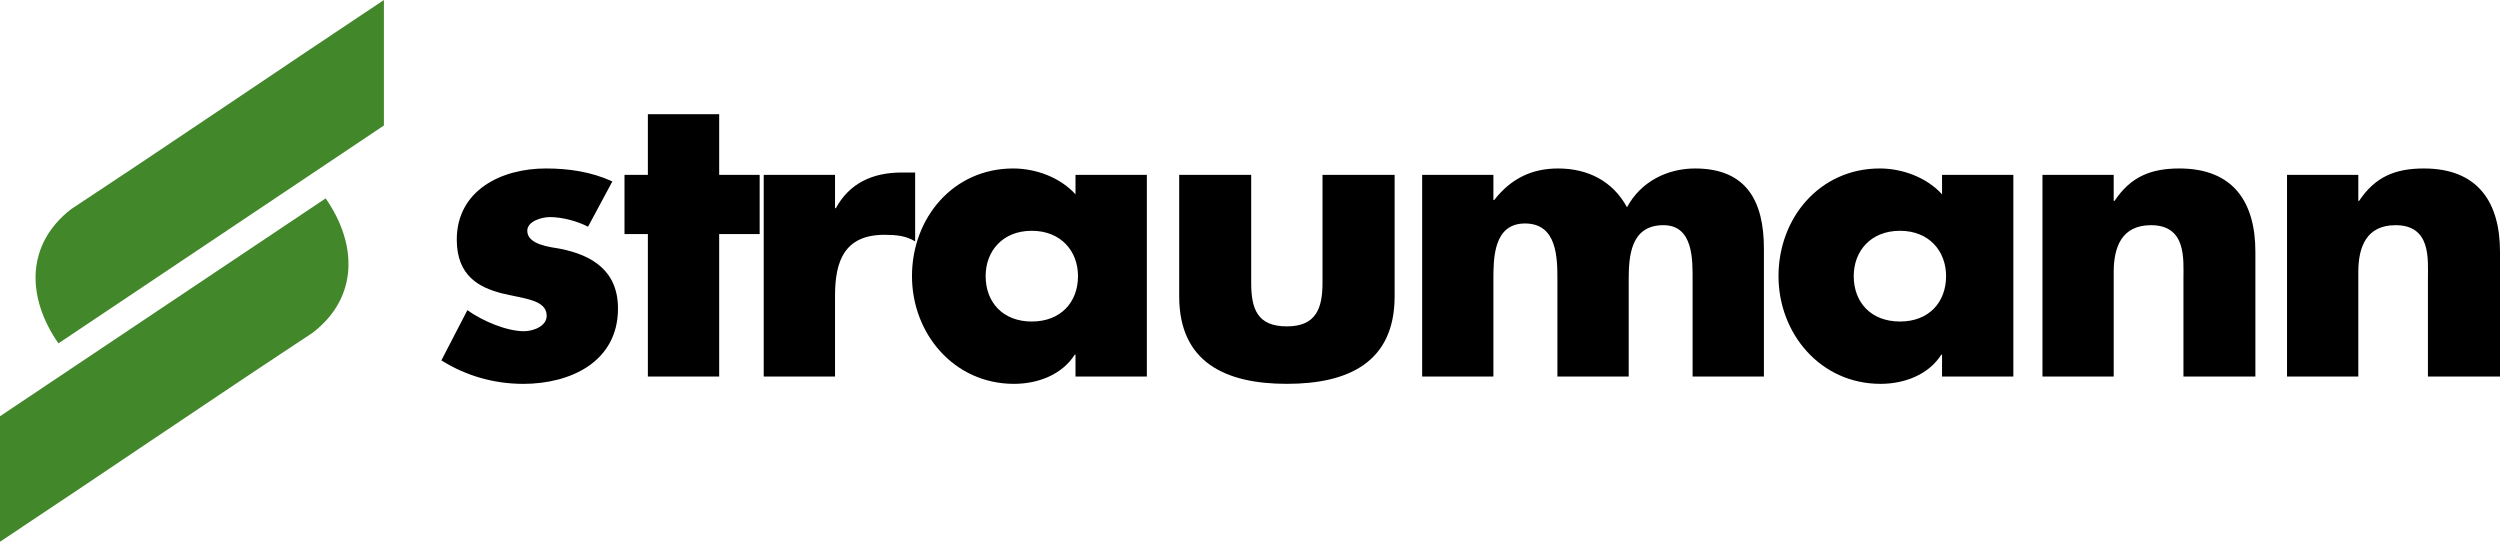
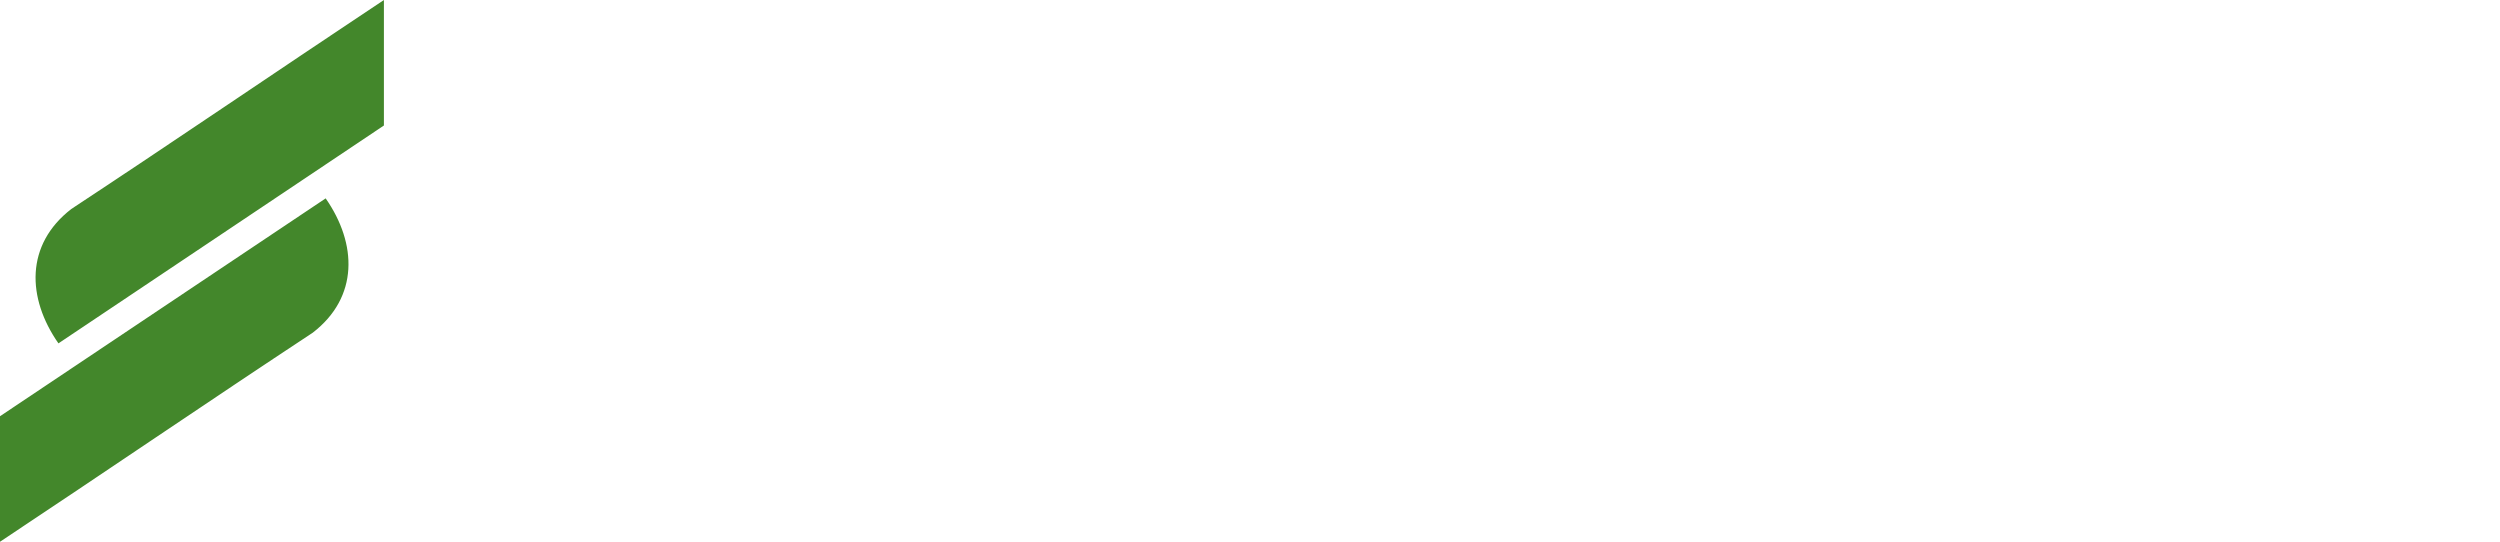
<svg xmlns="http://www.w3.org/2000/svg" version="1.2" width="435.282" height="94.326" xml:space="preserve">
  <g fill-rule="evenodd">
-     <path d="M410.611 30.449H398.2v35.109h12.411V47.37c0-4.37 1.412-8.163 6.48-8.163 6.214 0 5.642 5.911 5.642 9.298v17.054h12.55V43.848c0-8.6-3.817-14.514-13.251-14.514-4.94 0-8.463 1.41-11.276 5.636h-.145v-4.521zM368.022 30.449H355.62v35.109h12.402V47.37c0-4.37 1.404-8.163 6.497-8.163 6.185 0 5.647 5.911 5.647 9.298v17.054h12.525V43.848c0-8.6-3.798-14.514-13.231-14.514-4.941 0-8.464 1.41-11.283 5.636h-.155v-4.521zM350.551 30.449h-12.416v3.387c-2.678-2.956-6.912-4.504-10.844-4.504-10.439 0-17.63 8.594-17.63 18.744 0 10.025 7.324 18.756 17.761 18.756 4.096 0 8.33-1.543 10.579-5.076h.134v3.803h12.416v-35.11zm-19.735 9.735c5.066 0 8.021 3.525 8.021 7.893 0 4.519-2.955 7.904-8.021 7.904-5.099 0-8.057-3.386-8.057-7.904.001-4.368 2.959-7.893 8.057-7.893M260.02 30.449h-12.402v35.109h12.402V48.78c0-3.799 0-9.87 5.508-9.87 5.636 0 5.636 6.071 5.636 9.87v16.778h12.414V48.78c0-4.065.275-9.573 6.047-9.573 5.235 0 5.077 6.048 5.077 9.573v16.778h12.417V43.297c0-8.185-2.964-13.963-11.983-13.963-4.802 0-9.439 2.253-11.854 6.754-2.52-4.635-6.912-6.754-11.989-6.754-4.496 0-8.154 1.68-11.138 5.5h-.134v-4.385zM205.313 30.449v21.147c0 11.571 8.168 15.235 18.75 15.235 10.57 0 18.759-3.664 18.759-15.235V30.449h-12.556v18.767c0 4.499-1.135 7.61-6.203 7.61-5.208 0-6.214-3.111-6.214-7.61V30.449h-12.536zM199.68 30.449h-12.42v3.387c-2.677-2.956-6.906-4.504-10.854-4.504-10.43 0-17.619 8.594-17.619 18.744 0 10.025 7.32 18.756 17.758 18.756 4.095 0 8.329-1.543 10.576-5.076h.139v3.803h12.42v-35.11zm-20.037 9.735c5.071 0 8.051 3.525 8.051 7.893 0 4.519-2.979 7.904-8.051 7.904-5.069 0-8.03-3.386-8.03-7.904-.001-4.368 2.96-7.893 8.03-7.893" />
-     <path d="M145.389 30.449h-12.416v35.109h12.416V51.46c0-6.056 1.686-10.576 8.603-10.576 1.977 0 3.659.137 5.347 1.14V30.04h-2.389c-4.94 0-9.03 1.816-11.419 6.209h-.142v-5.8zM125.218 40.756h7.049V30.449h-7.049v-10.57h-12.416v10.57h-4.069v10.307h4.069v24.803h12.416zM106.618 31.589c-3.686-1.69-7.615-2.257-11.577-2.257-7.754 0-15.511 3.801-15.511 12.399 0 6.342 3.956 8.316 7.757 9.319 3.954.977 7.896 1.112 7.896 3.935 0 1.843-2.394 2.683-3.942 2.683-3.108 0-7.34-1.846-9.865-3.664l-4.526 8.738c4.229 2.678 9.167 4.093 14.254 4.093 8.171 0 16.495-3.804 16.495-13.123 0-6.478-4.371-9.297-10.148-10.415-1.704-.295-5.644-.706-5.644-3.116 0-1.68 2.53-2.386 3.94-2.386 2.119 0 4.801.706 6.636 1.68l4.235-7.886z" />
    <path fill="#43872B" d="M66.843 0C48.805 11.98 30.611 24.402 12.422 36.385c-8.032 6.206-7.757 15.503-2.247 23.399l56.668-37.932V0zM0 94.326c18.061-11.985 36.254-24.402 54.446-36.394 8.03-6.184 7.757-15.495 2.255-23.394L0 72.471v21.855z" />
  </g>
</svg>